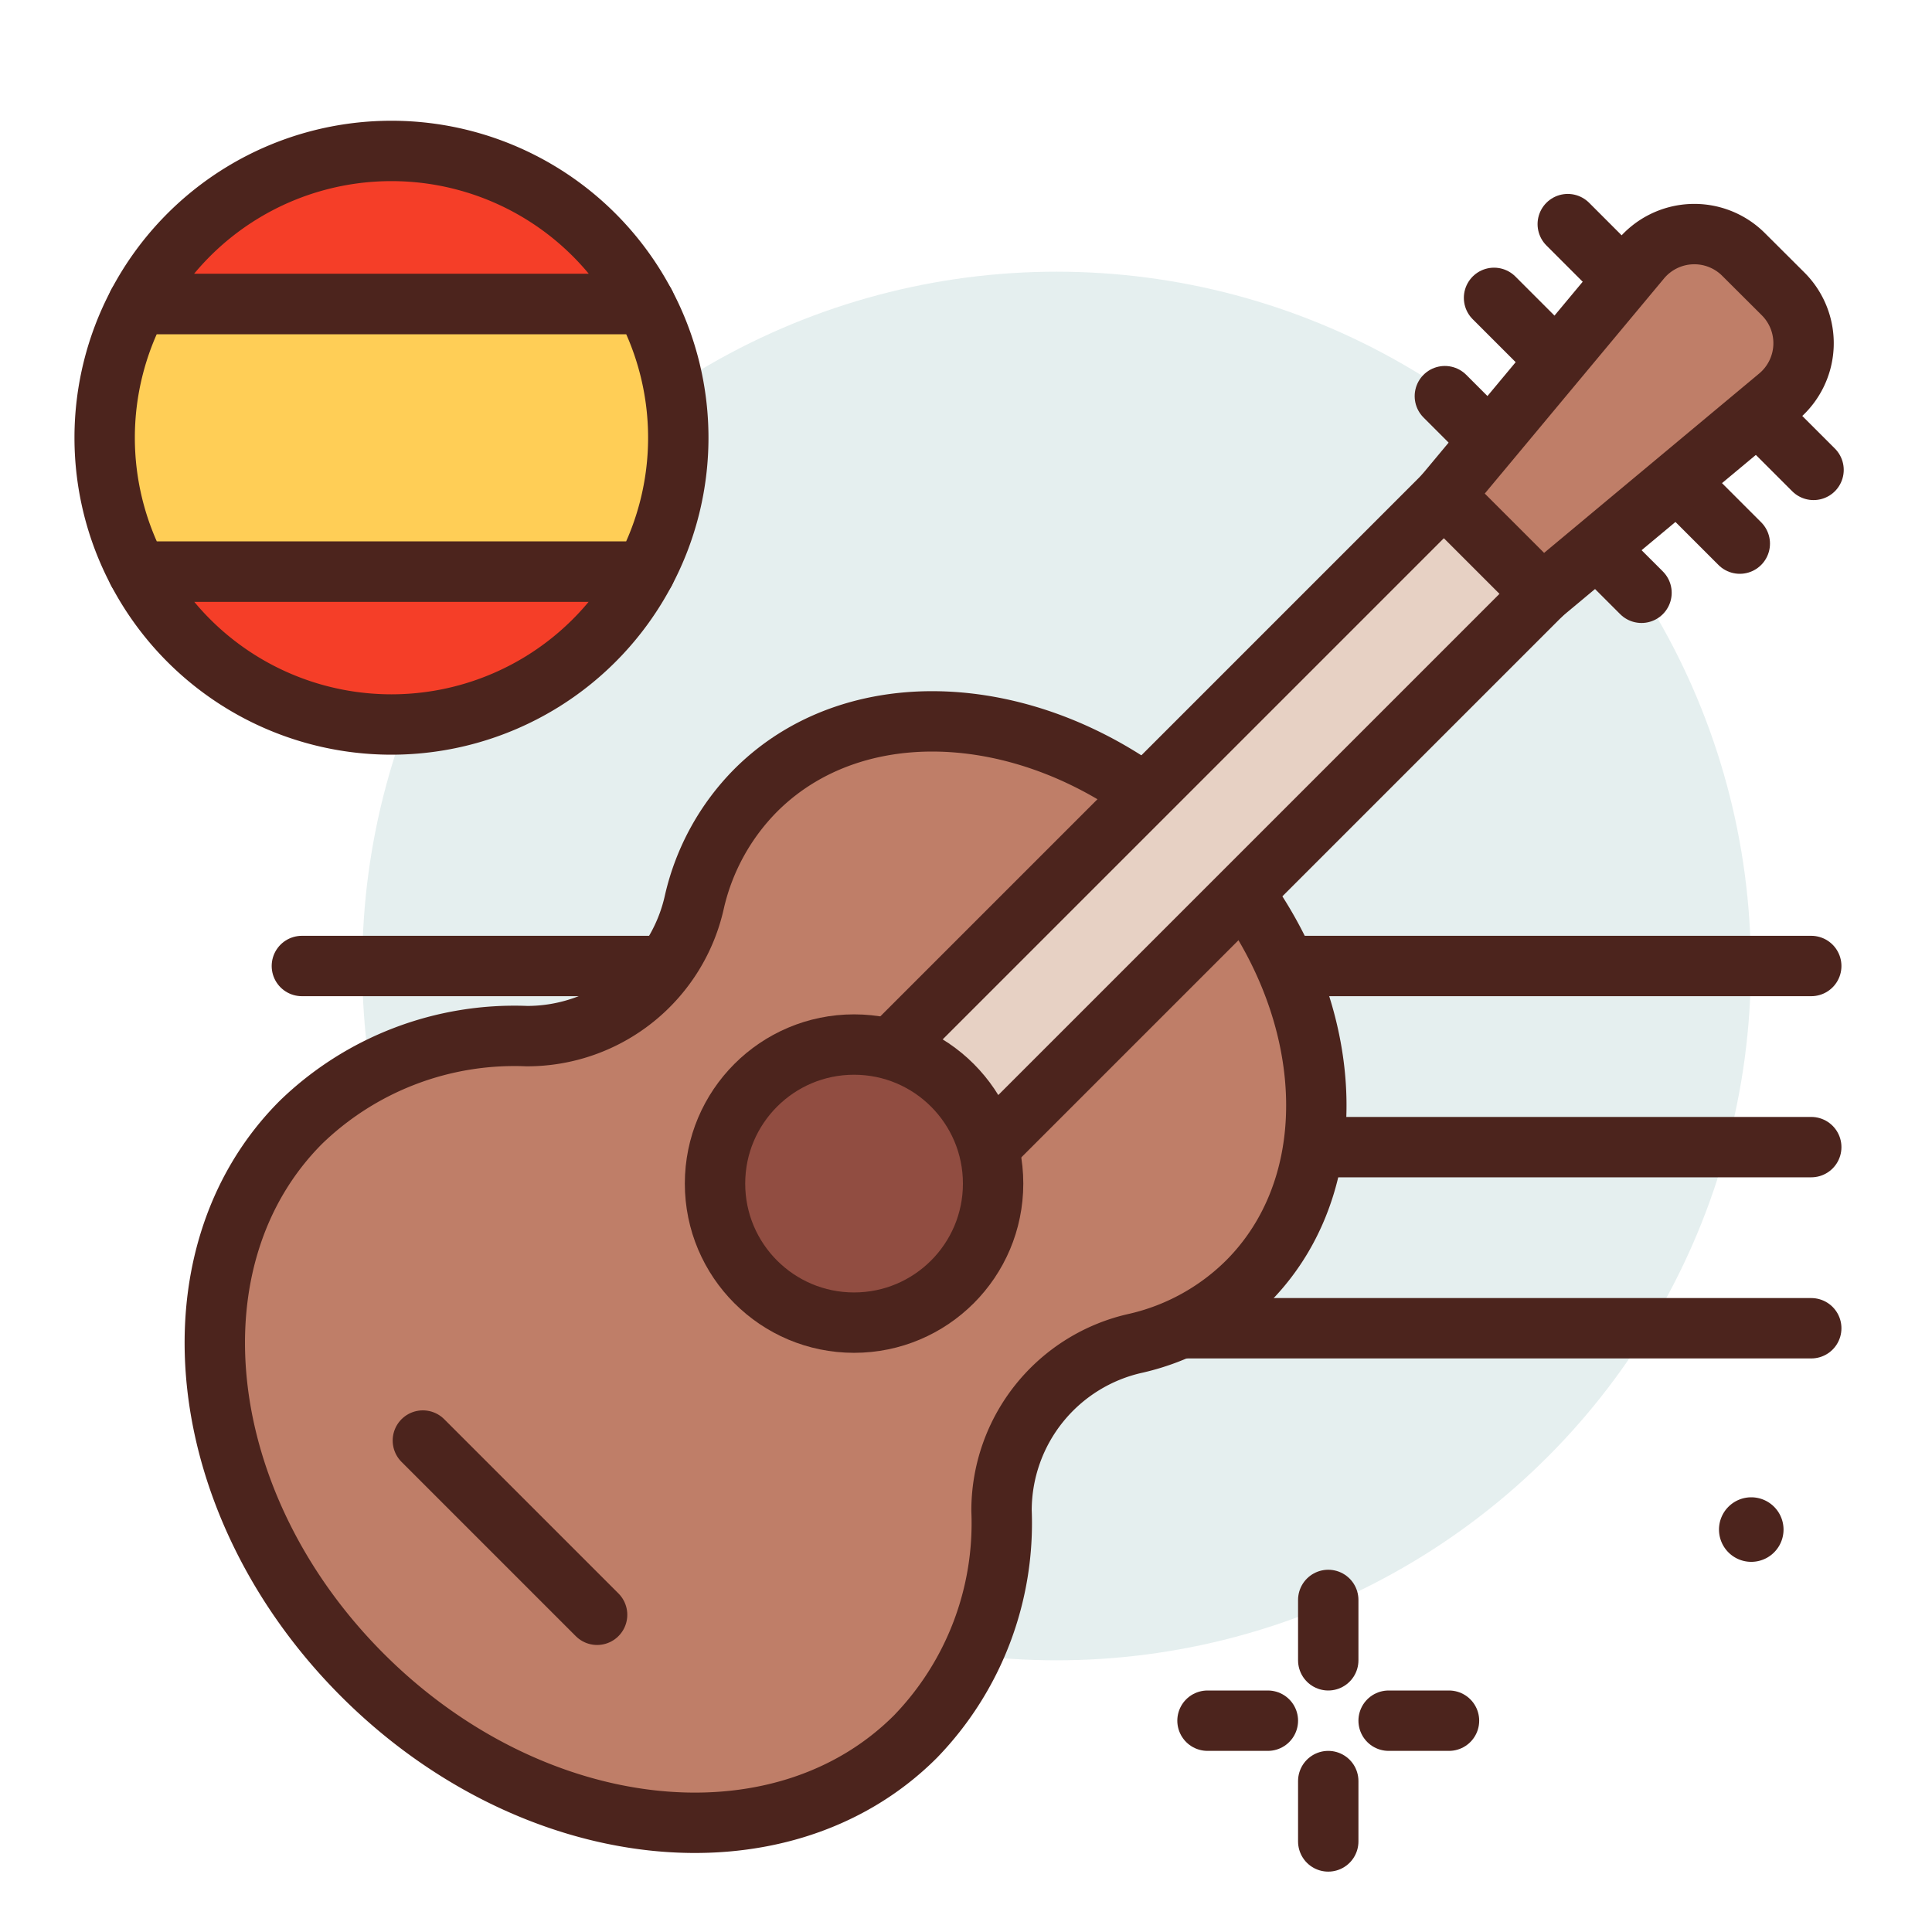
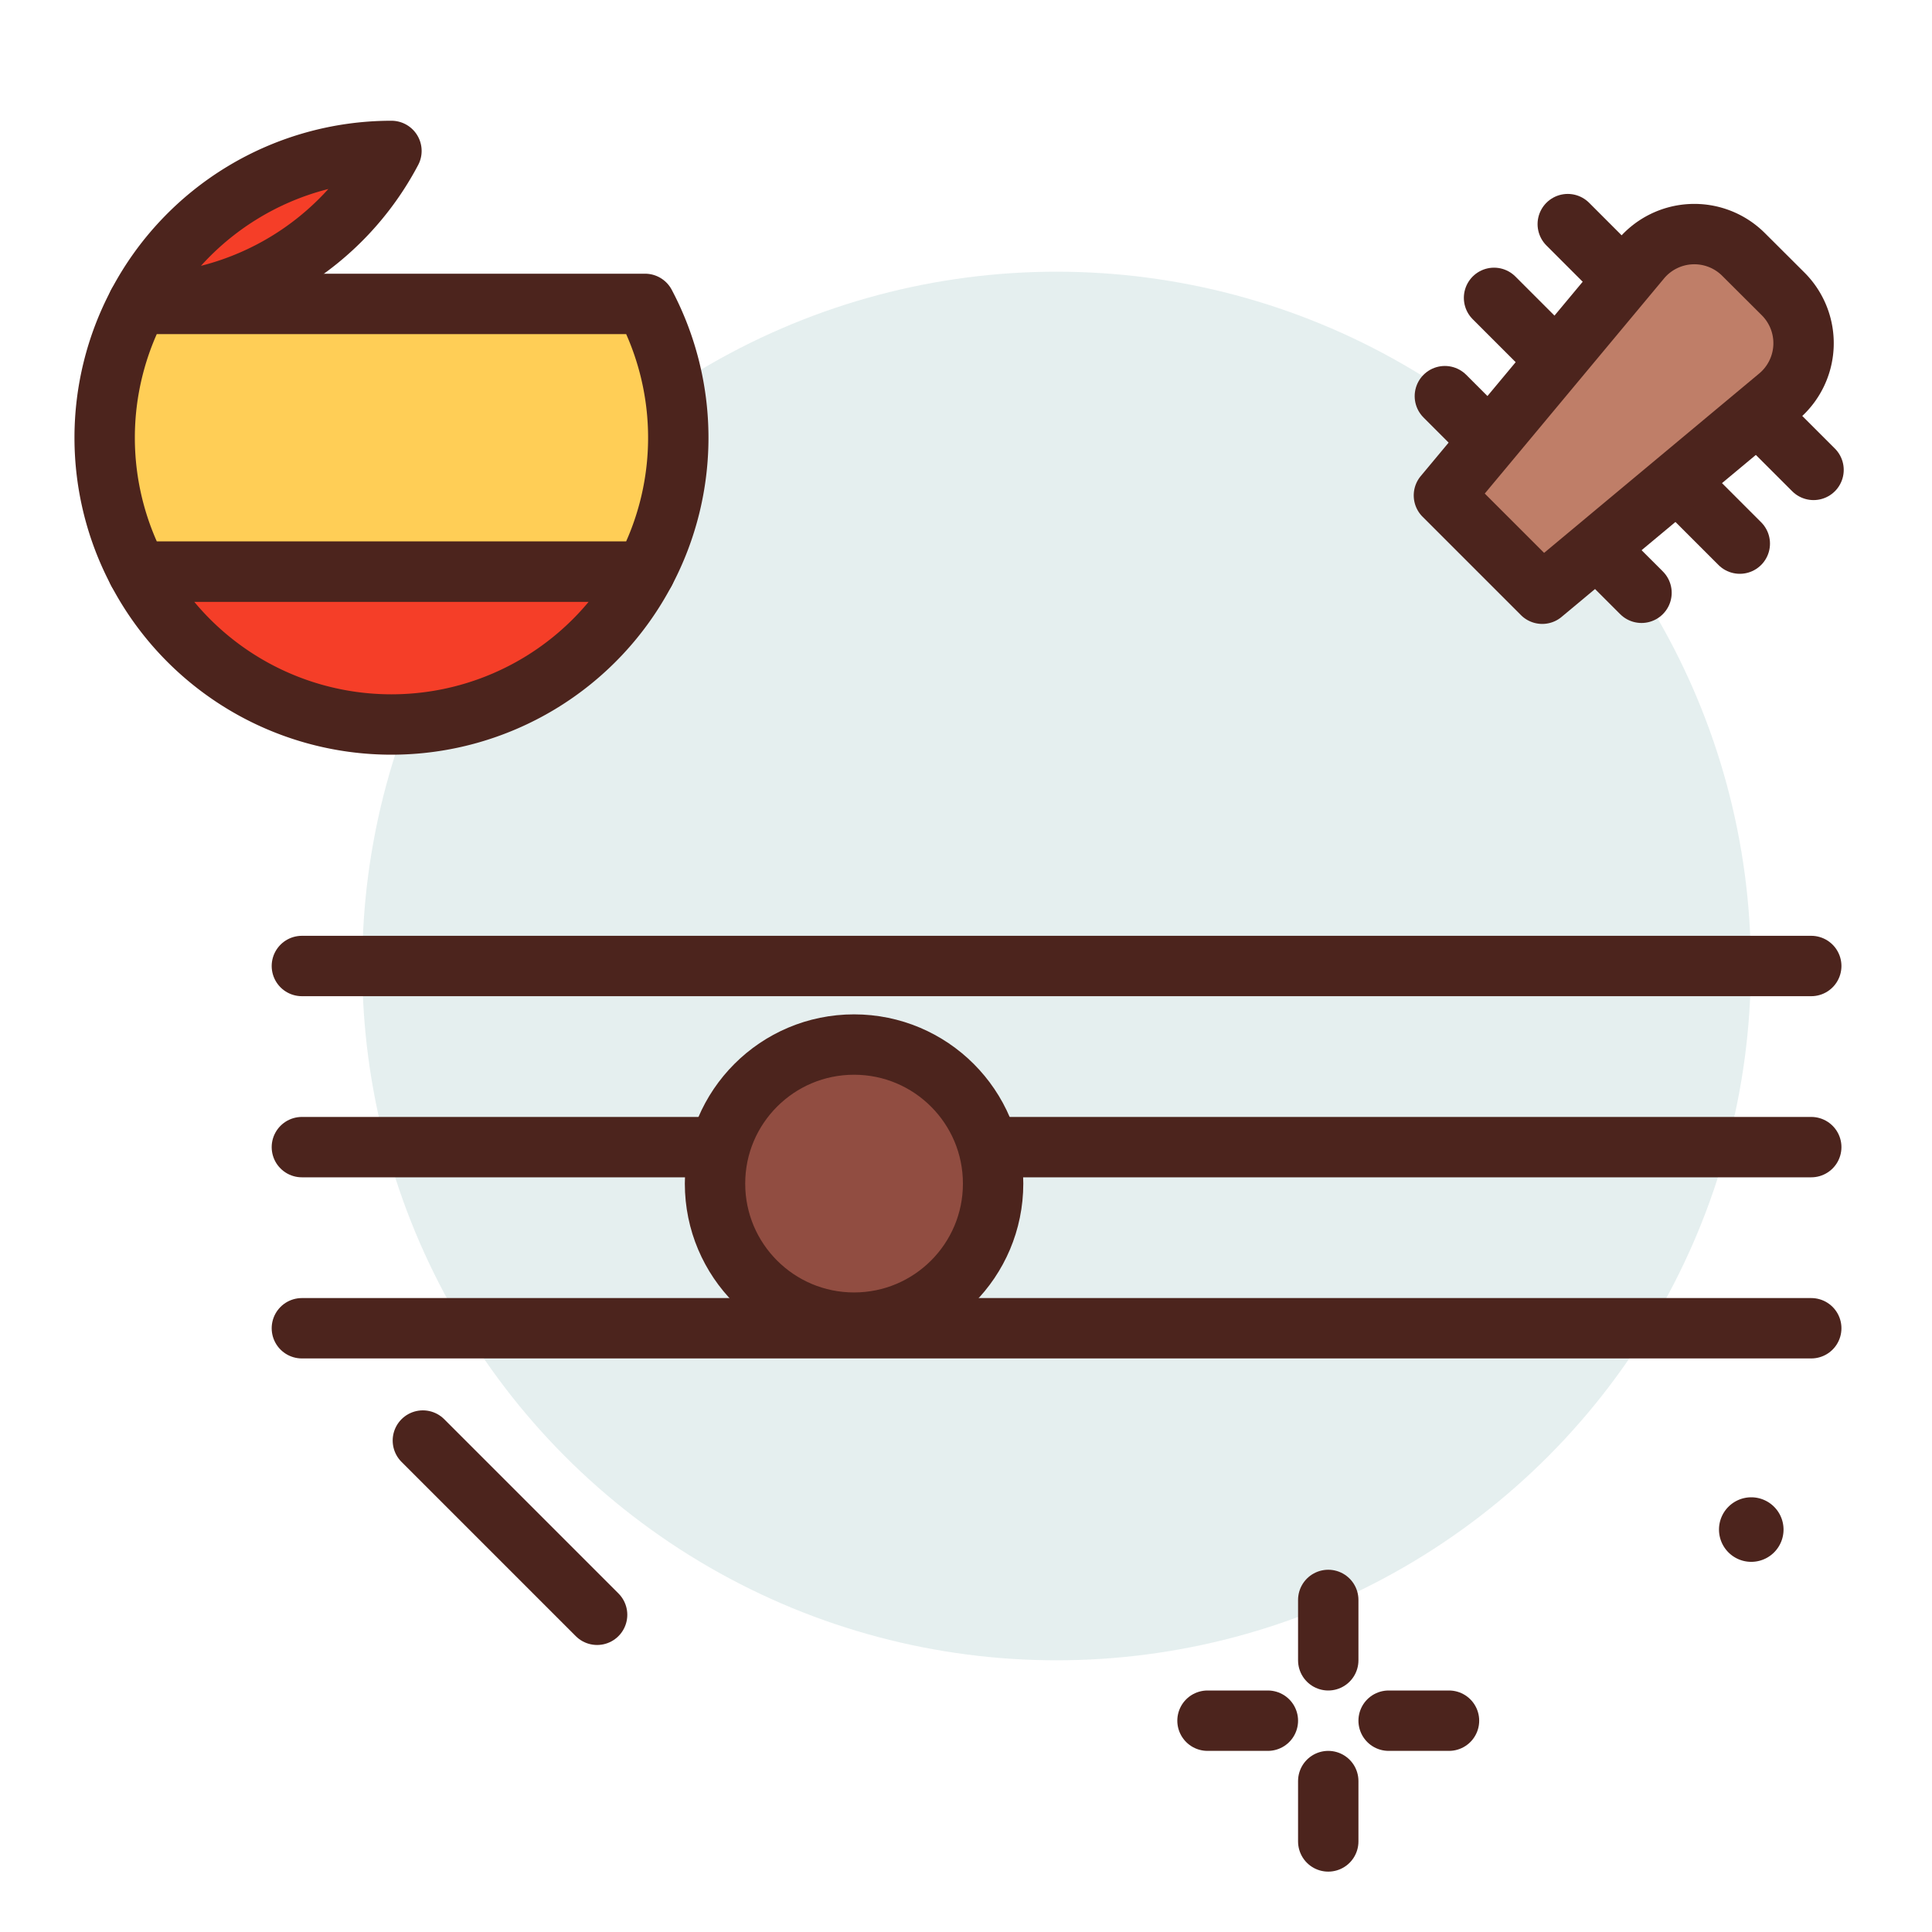
<svg xmlns="http://www.w3.org/2000/svg" width="800px" height="800px" viewBox="0 0 64 64">
  <title>spanish-music</title>
  <g id="spanish-music">
    <circle cx="35" cy="32" r="23" style="fill:#e5efef" />
    <line x1="60" y1="32" x2="10" y2="32" style="fill:none;stroke:#4c241d;stroke-linecap:round;stroke-linejoin:round;stroke-width:2px" />
    <line x1="60" y1="38" x2="10" y2="38" style="fill:none;stroke:#4c241d;stroke-linecap:round;stroke-linejoin:round;stroke-width:2px" />
    <line x1="60" y1="44" x2="10" y2="44" style="fill:none;stroke:#4c241d;stroke-linecap:round;stroke-linejoin:round;stroke-width:2px" />
-     <path d="M33.177,50.046a5.677,5.677,0,0,1,4.476-5.555,7.678,7.678,0,0,0,3.666-2.026c3.6-3.6,2.868-10.159-1.629-14.655s-11.057-5.226-14.655-1.629a7.678,7.678,0,0,0-2.026,3.666,5.677,5.677,0,0,1-5.555,4.476,10.164,10.164,0,0,0-7.48,2.849c-4.5,4.5-3.586,12.7,2.035,18.319s13.822,6.532,18.318,2.035A10.161,10.161,0,0,0,33.177,50.046Z" style="fill:#bf7e68;stroke:#4c241d;stroke-linecap:round;stroke-linejoin:round;stroke-width:2px" />
    <line x1="44" y1="53" x2="44" y2="55" style="fill:none;stroke:#4c241d;stroke-linecap:round;stroke-linejoin:round;stroke-width:2px" />
    <line x1="44" y1="59" x2="44" y2="61" style="fill:none;stroke:#4c241d;stroke-linecap:round;stroke-linejoin:round;stroke-width:2px" />
    <line x1="40" y1="57" x2="42" y2="57" style="fill:none;stroke:#4c241d;stroke-linecap:round;stroke-linejoin:round;stroke-width:2px" />
    <line x1="46" y1="57" x2="48" y2="57" style="fill:none;stroke:#4c241d;stroke-linecap:round;stroke-linejoin:round;stroke-width:2px" />
    <path d="M59.082,50.667A1.069,1.069,0,1,1,58.013,49.6,1.07,1.07,0,0,1,59.082,50.667Z" style="fill:#4c241d" />
    <path d="M12.967,24a9.494,9.494,0,0,0,8.4-5.067H4.568A9.494,9.494,0,0,0,12.967,24Z" style="fill:#f53e28;stroke:#4c241d;stroke-linecap:round;stroke-linejoin:round;stroke-width:2px" />
    <path d="M21.366,10.067H4.568a9.475,9.475,0,0,0,0,8.866h16.8a9.475,9.475,0,0,0,0-8.866Z" style="fill:#ffce56;stroke:#4c241d;stroke-linecap:round;stroke-linejoin:round;stroke-width:2px" />
-     <path d="M12.967,5a9.494,9.494,0,0,0-8.4,5.067h16.8A9.494,9.494,0,0,0,12.967,5Z" style="fill:#f53e28;stroke:#4c241d;stroke-linecap:round;stroke-linejoin:round;stroke-width:2px" />
-     <rect x="37.795" y="14.162" width="4.606" height="26.482" transform="translate(31.121 -20.327) rotate(45)" style="fill:#e7d1c4;stroke:#4c241d;stroke-linecap:round;stroke-linejoin:round;stroke-width:2px" />
+     <path d="M12.967,5a9.494,9.494,0,0,0-8.4,5.067A9.494,9.494,0,0,0,12.967,5Z" style="fill:#f53e28;stroke:#4c241d;stroke-linecap:round;stroke-linejoin:round;stroke-width:2px" />
    <line x1="58.292" y1="13.783" x2="60.076" y2="15.566" style="fill:none;stroke:#4c241d;stroke-linecap:round;stroke-linejoin:round;stroke-width:2px" />
    <line x1="55.85" y1="16.225" x2="57.633" y2="18.008" style="fill:none;stroke:#4c241d;stroke-linecap:round;stroke-linejoin:round;stroke-width:2px" />
    <line x1="52.593" y1="17.854" x2="54.377" y2="19.637" style="fill:none;stroke:#4c241d;stroke-linecap:round;stroke-linejoin:round;stroke-width:2px" />
    <line x1="53.717" y1="9.208" x2="51.934" y2="7.424" style="fill:none;stroke:#4c241d;stroke-linecap:round;stroke-linejoin:round;stroke-width:2px" />
    <line x1="51.275" y1="11.65" x2="49.492" y2="9.867" style="fill:none;stroke:#4c241d;stroke-linecap:round;stroke-linejoin:round;stroke-width:2px" />
    <line x1="49.647" y1="14.907" x2="47.863" y2="13.123" style="fill:none;stroke:#4c241d;stroke-linecap:round;stroke-linejoin:round;stroke-width:2px" />
    <path d="M51.089,19.668l-3.257-3.257,6.524-7.828a2.307,2.307,0,0,1,3.4-.155L59.072,9.74a2.307,2.307,0,0,1-.155,3.4Z" style="fill:#bf7e68;stroke:#4c241d;stroke-linecap:round;stroke-linejoin:round;stroke-width:2px" />
    <line x1="14.008" y1="47.72" x2="19.78" y2="53.492" style="fill:none;stroke:#4c241d;stroke-linecap:round;stroke-linejoin:round;stroke-width:2px" />
    <circle cx="28.292" cy="39.208" r="4.606" style="fill:#914d41;stroke:#4c241d;stroke-linecap:round;stroke-linejoin:round;stroke-width:2px" />
  </g>
</svg>